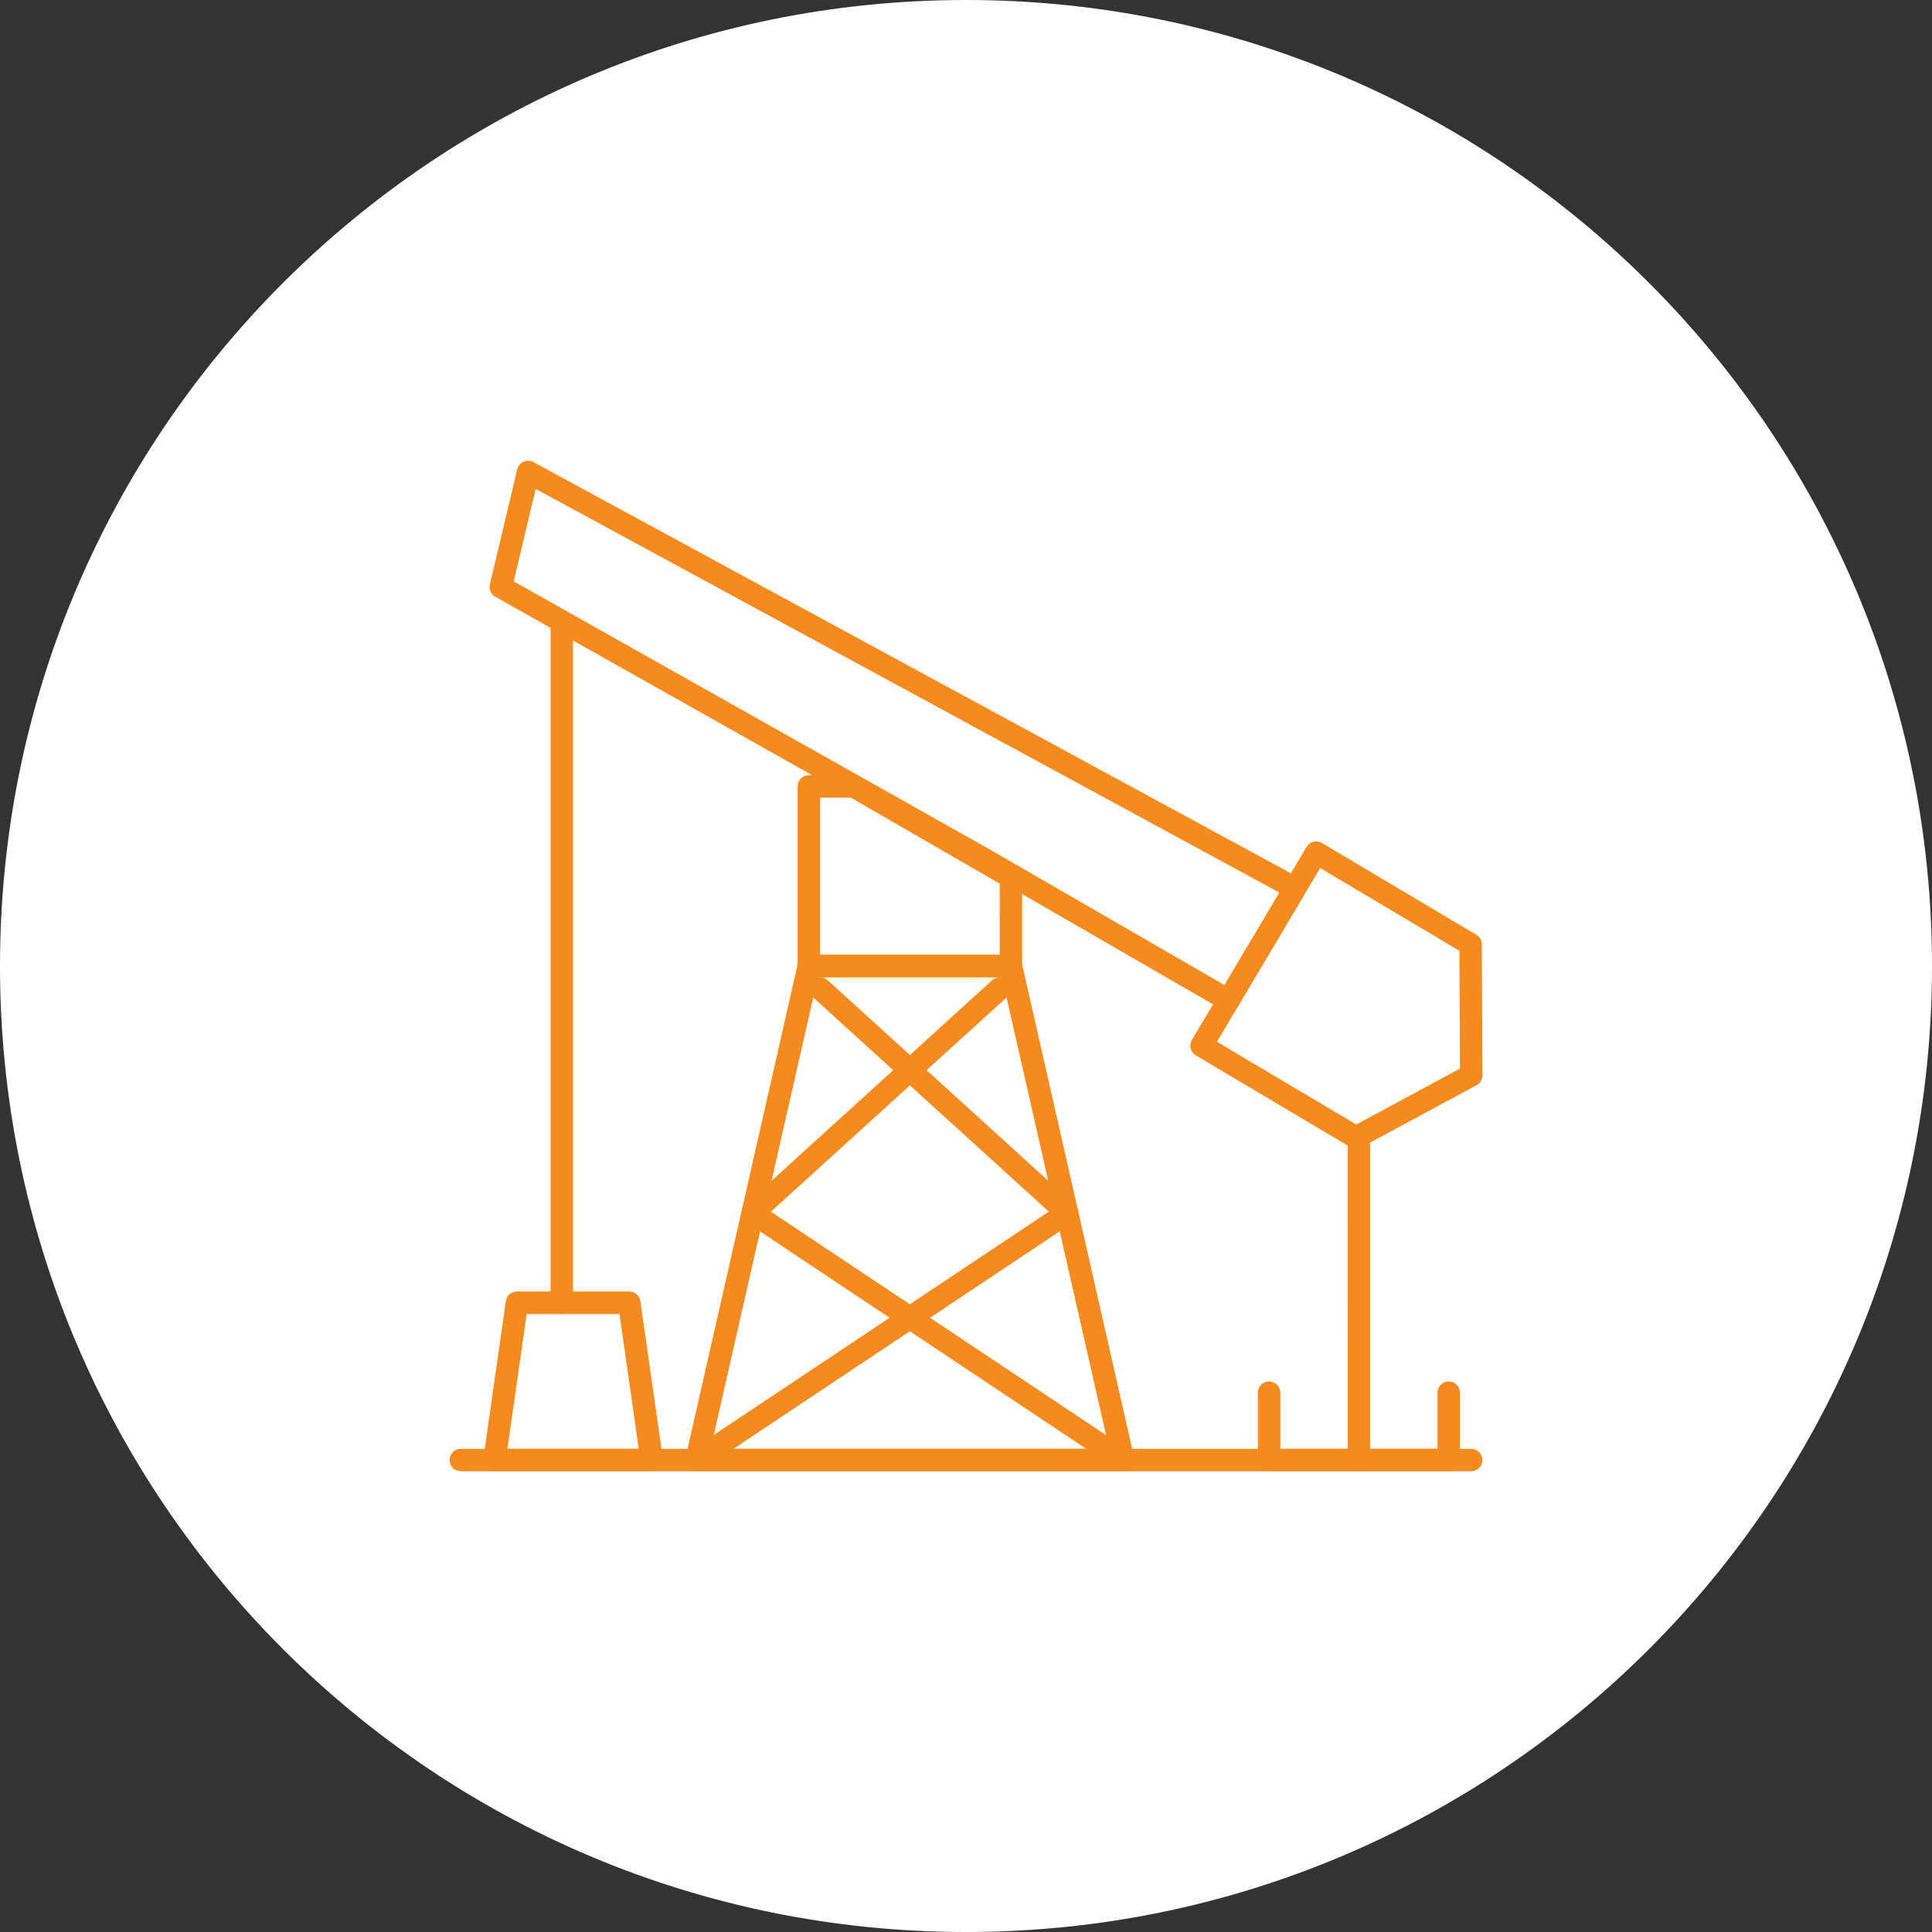
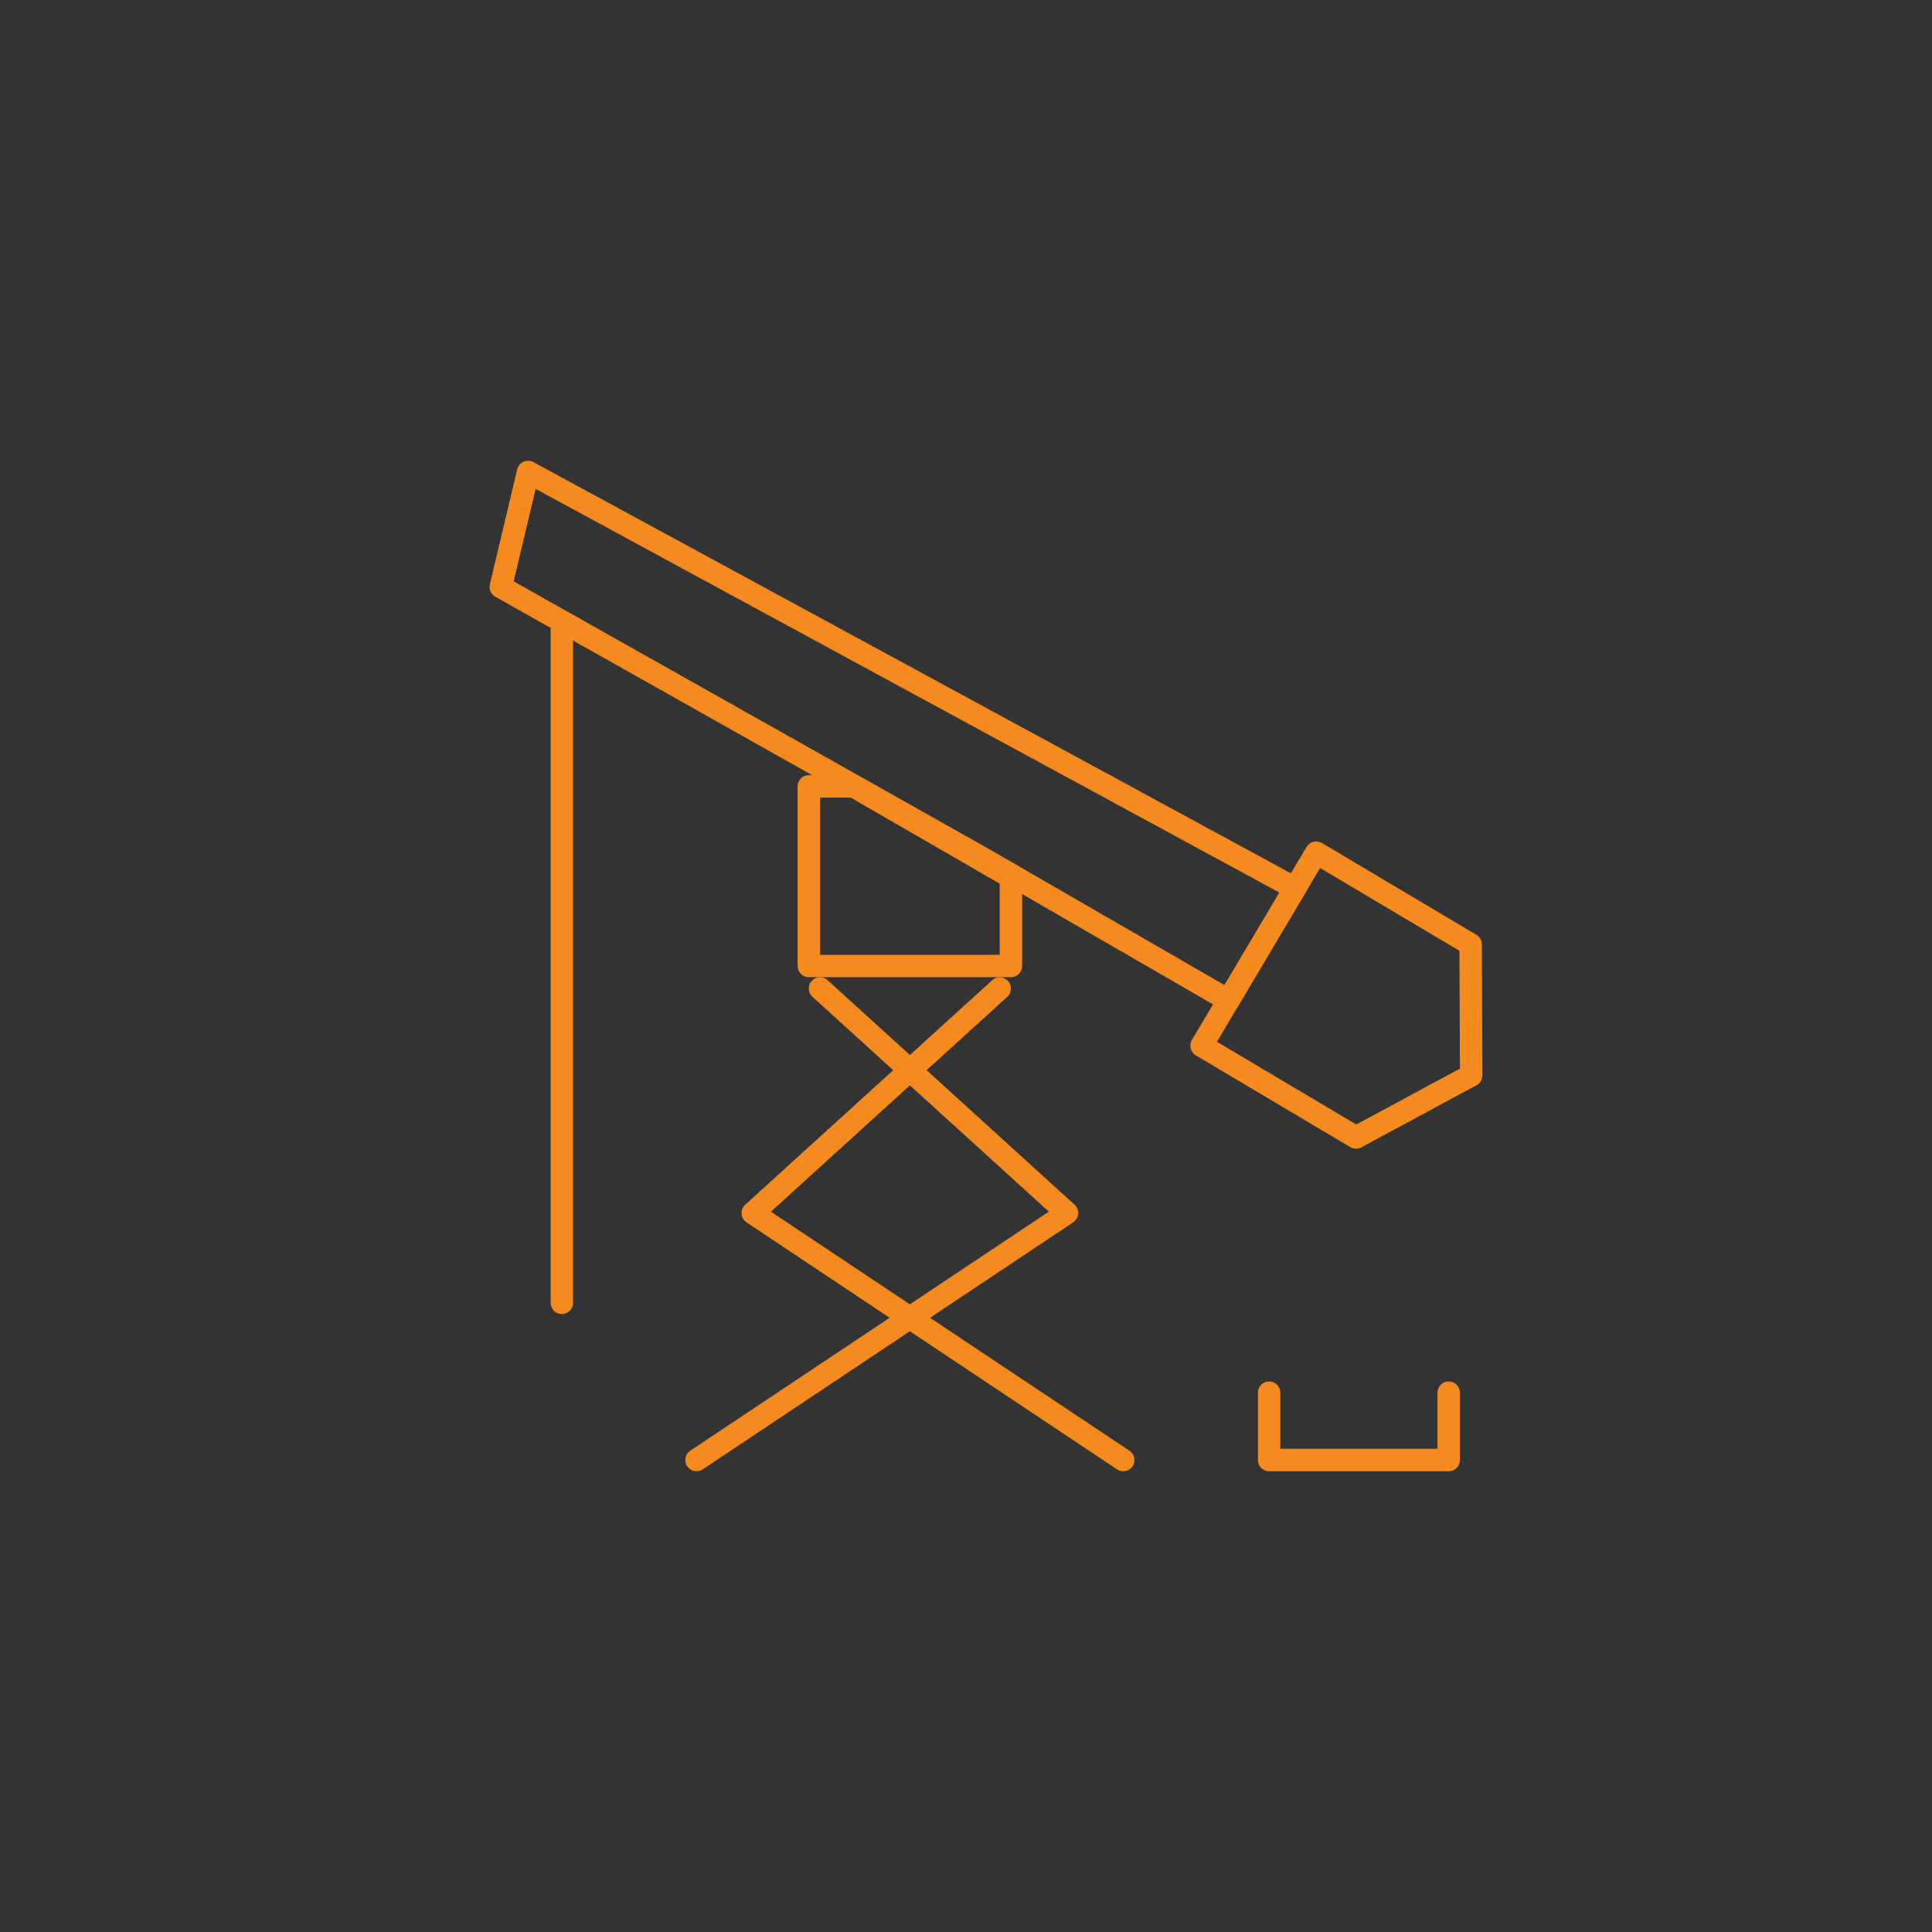
<svg xmlns="http://www.w3.org/2000/svg" width="128pt" height="128pt" viewBox="0 0 128 128">
  <rect x="0" y="0" width="128" height="128" fill="#333333" stroke="none" />
-   <path d="m128 64c0 35.348-28.652 64-64 64s-64-28.652-64-64 28.652-64 64-64 64 28.652 64 64" fill="#fff" />
-   <path d="m74.418 97.473h-0.004-28.266c-0.227 0-0.441-0.102-0.582-0.281-0.141-0.176-0.195-0.41-0.145-0.629l7.438-32.727c0.078-0.34 0.379-0.578 0.727-0.578h13.391c0.348 0 0.648 0.242 0.727 0.578l7.422 32.664c0.023 0.074 0.035 0.148 0.035 0.23 0 0.406-0.332 0.742-0.742 0.742zm-27.336-1.488h26.402l-7.102-31.238h-12.199z" fill="#f58b1e" />
  <path d="m66.977 64.742h-13.391c-0.41 0-0.742-0.332-0.742-0.742v-11.902c0-0.41 0.332-0.742 0.742-0.742h2.977c0.129 0 0.258 0.035 0.371 0.102l10.414 6.016c0.23 0.133 0.371 0.379 0.371 0.645v5.883c0 0.41-0.332 0.742-0.742 0.742zm-12.645-1.484h11.902l-0.004-4.715-9.867-5.699h-2.031z" fill="#f58b1e" />
  <path d="m81.387 67.02c-0.125 0-0.254-0.031-0.371-0.102l-16.133-9.324-32.07-18.059c-0.289-0.164-0.434-0.496-0.359-0.82l1.812-7.617c0.055-0.227 0.211-0.414 0.422-0.508s0.453-0.086 0.656 0.027l50.805 27.582c0.18 0.098 0.309 0.262 0.363 0.457 0.055 0.195 0.027 0.402-0.078 0.578l-4.41 7.426c-0.137 0.23-0.383 0.359-0.637 0.359zm-47.355-28.504 31.59 17.789 15.504 8.961 3.641-6.129-49.277-26.746z" fill="#f58b1e" />
  <path d="m89.836 76.102c-0.133 0-0.262-0.035-0.379-0.105l-10.234-6.078c-0.168-0.102-0.293-0.266-0.34-0.457-0.047-0.191-0.02-0.395 0.082-0.562l7.598-12.789c0.102-0.168 0.266-0.293 0.457-0.34 0.191-0.047 0.395-0.02 0.562 0.082l10.23 6.078c0.227 0.133 0.363 0.375 0.363 0.637l0.039 8.676c0 0.273-0.148 0.527-0.391 0.656l-7.637 4.117c-0.109 0.059-0.23 0.086-0.352 0.086zm-9.211-7.082 9.23 5.481 6.871-3.703-0.035-7.805-9.23-5.484z" fill="#f58b1e" />
-   <path d="m97.473 97.473h-66.945c-0.41 0-0.742-0.332-0.742-0.742 0-0.41 0.332-0.742 0.742-0.742h66.941c0.41 0 0.742 0.332 0.742 0.742 0.004 0.41-0.328 0.742-0.738 0.742z" fill="#f58b1e" />
-   <path d="m43.176 97.473h-0.004-10.41c-0.215 0-0.422-0.094-0.562-0.258-0.141-0.164-0.203-0.379-0.176-0.594l1.488-10.414c0.051-0.367 0.367-0.641 0.738-0.641h7.438c0.371 0 0.684 0.273 0.738 0.641l1.477 10.348c0.012 0.055 0.02 0.113 0.02 0.172 0 0.41-0.336 0.746-0.746 0.746zm-9.559-1.488h8.699l-1.273-8.926h-6.148z" fill="#f58b1e" />
  <path d="m37.223 87.059c-0.41 0-0.742-0.332-0.742-0.742v-44.629c0-0.41 0.332-0.742 0.742-0.742s0.742 0.332 0.742 0.742v44.629c0.004 0.41-0.332 0.742-0.742 0.742z" fill="#f58b1e" />
-   <path d="m90.035 97.473c-0.41 0-0.742-0.332-0.742-0.742l-0.004-20.828c0-0.41 0.332-0.742 0.742-0.742s0.742 0.332 0.742 0.742v20.828c0.004 0.406-0.328 0.742-0.738 0.742z" fill="#f58b1e" />
  <path d="m74.414 97.473c-0.141 0-0.285-0.039-0.41-0.125l-24.547-16.363c-0.191-0.129-0.312-0.336-0.328-0.562s0.07-0.453 0.242-0.605l16.363-14.875c0.305-0.277 0.773-0.254 1.051 0.051 0.277 0.305 0.254 0.773-0.051 1.051l-15.66 14.234 23.754 15.836c0.344 0.227 0.434 0.691 0.207 1.031-0.145 0.211-0.383 0.328-0.621 0.328z" fill="#f58b1e" />
  <path d="m46.148 97.473c-0.242 0-0.477-0.117-0.621-0.332-0.227-0.344-0.137-0.805 0.207-1.031l23.754-15.836-15.66-14.234c-0.305-0.277-0.328-0.746-0.051-1.051 0.277-0.305 0.746-0.328 1.051-0.051l16.363 14.875c0.168 0.152 0.258 0.379 0.242 0.605-0.016 0.227-0.141 0.438-0.328 0.562l-24.547 16.367c-0.125 0.082-0.27 0.125-0.41 0.125z" fill="#f58b1e" />
  <path d="m95.984 97.473h-11.902c-0.41 0-0.742-0.332-0.742-0.742v-4.465c0-0.41 0.332-0.742 0.742-0.742 0.41 0 0.742 0.332 0.742 0.742v3.719h10.414v-3.719c0-0.41 0.332-0.742 0.742-0.742 0.41 0 0.742 0.332 0.742 0.742v4.465c0.004 0.406-0.328 0.742-0.738 0.742z" fill="#f58b1e" />
</svg>